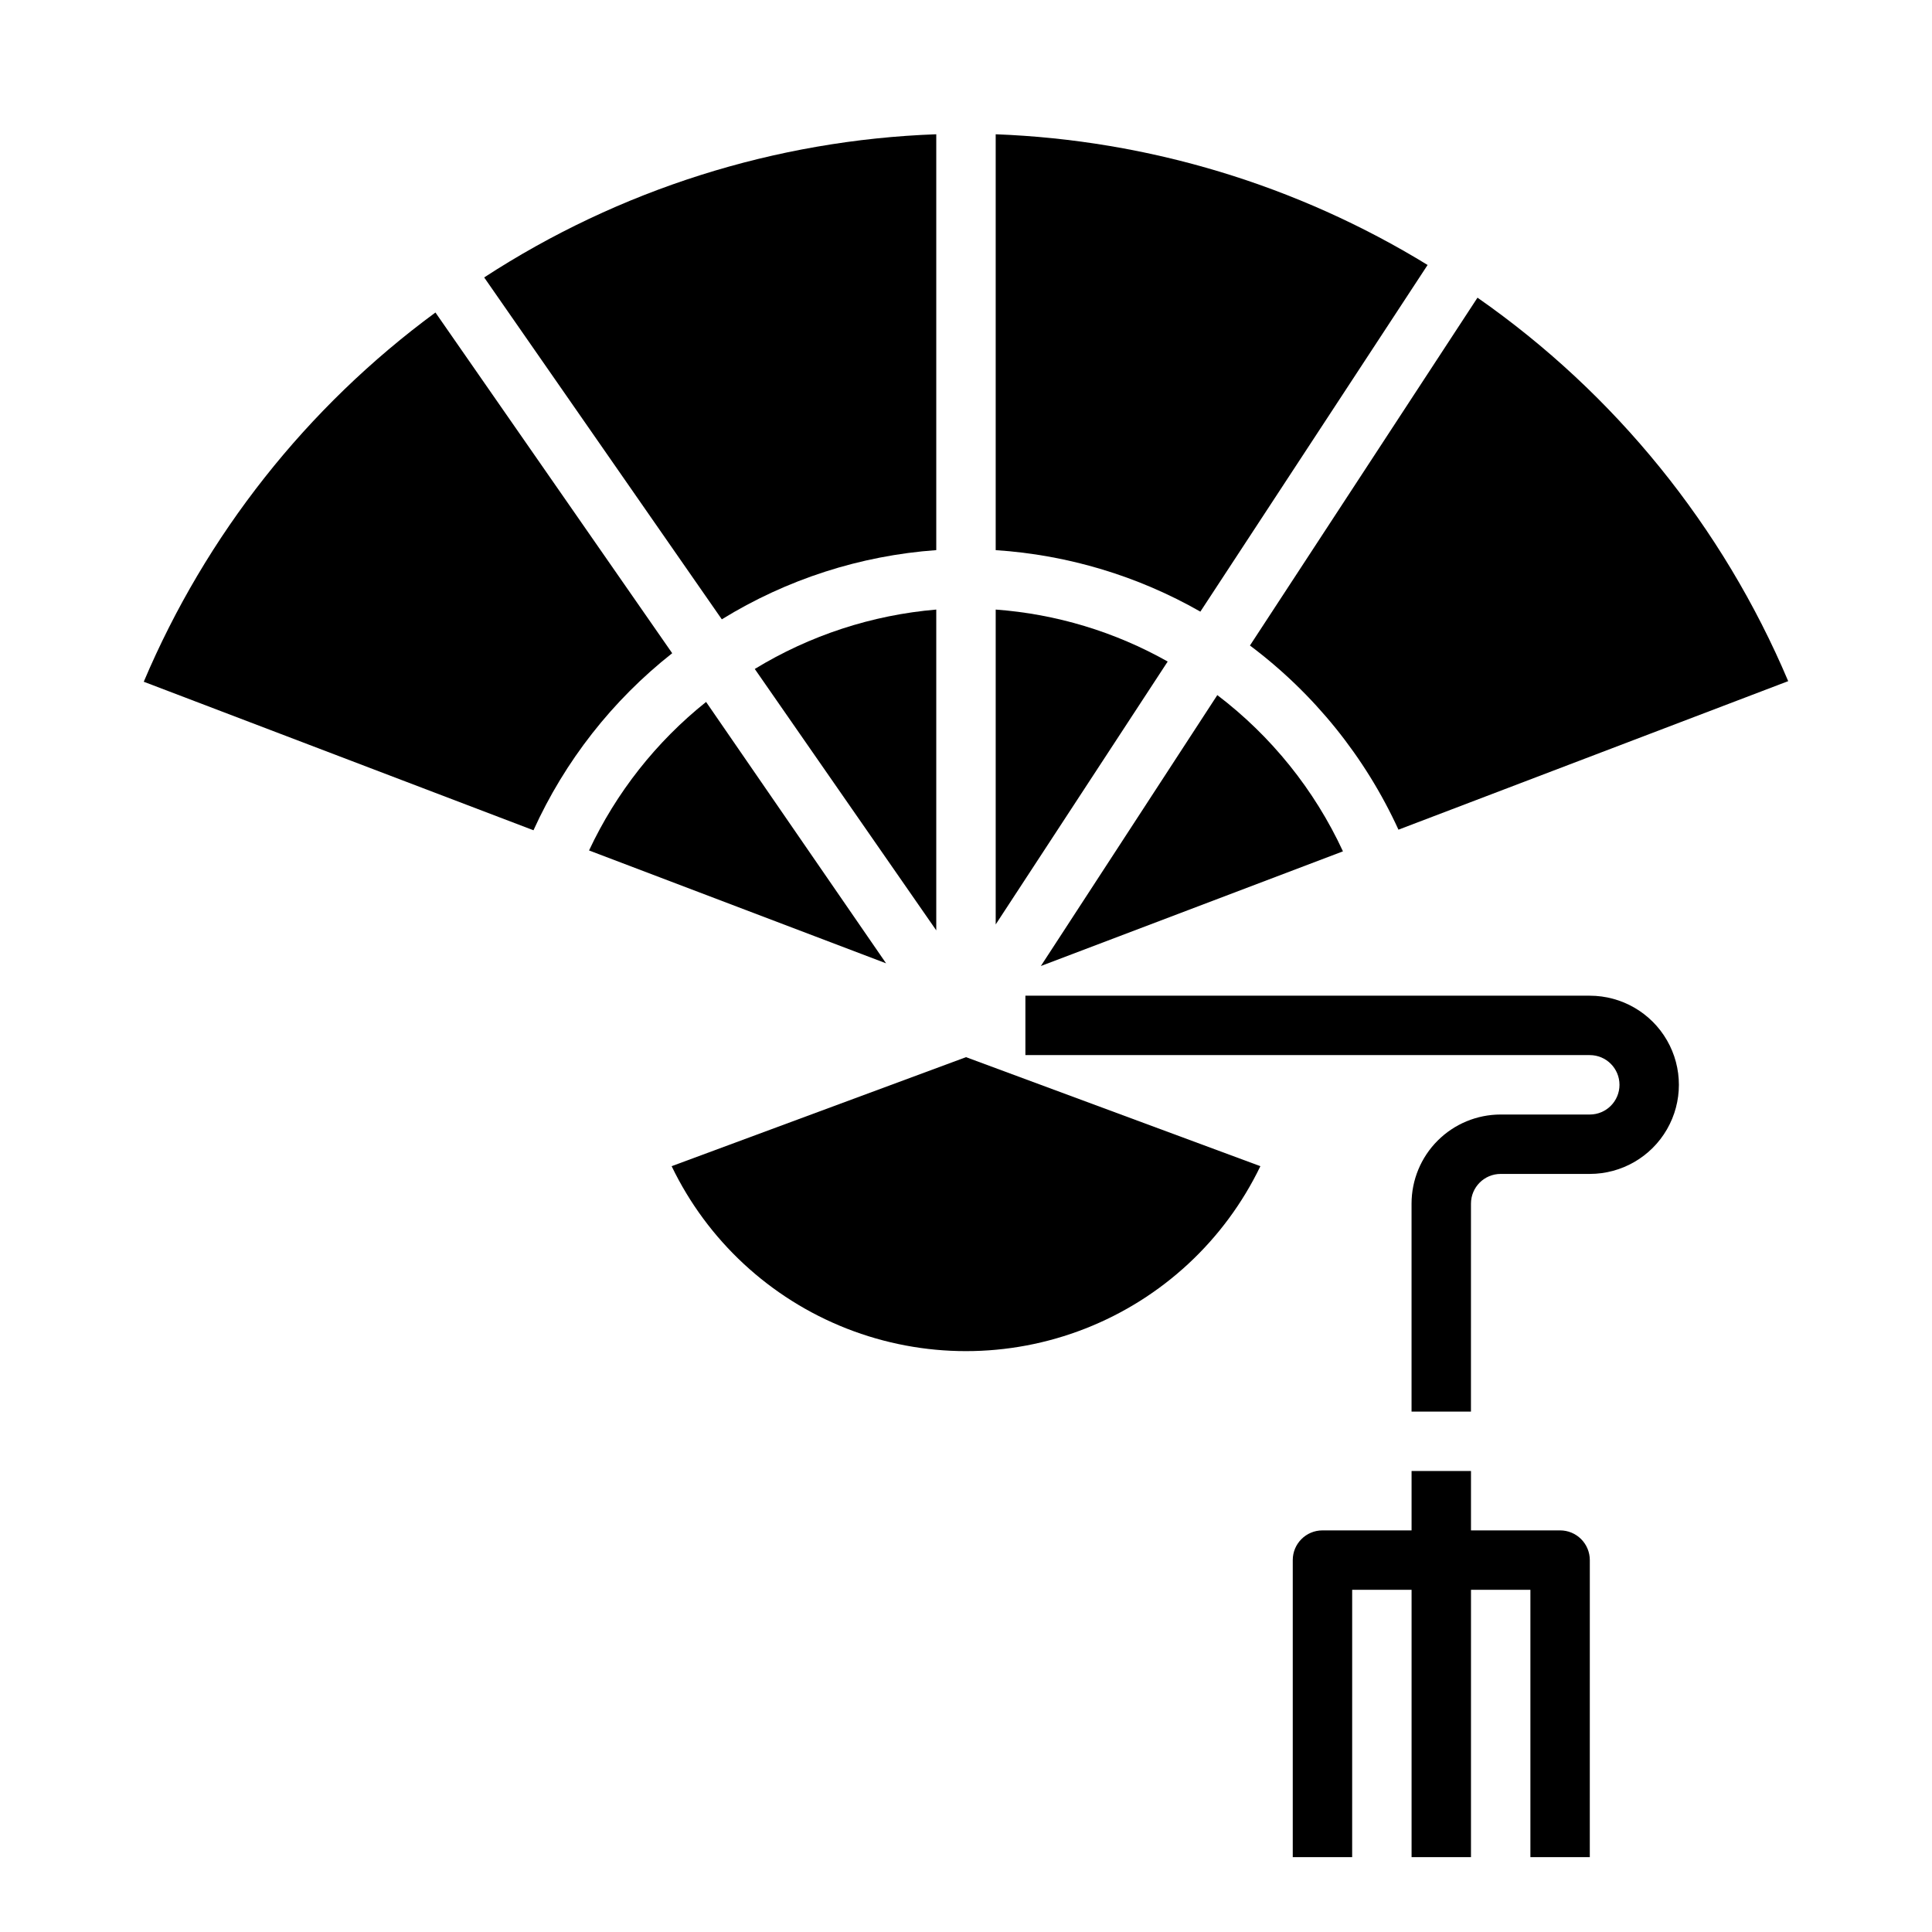
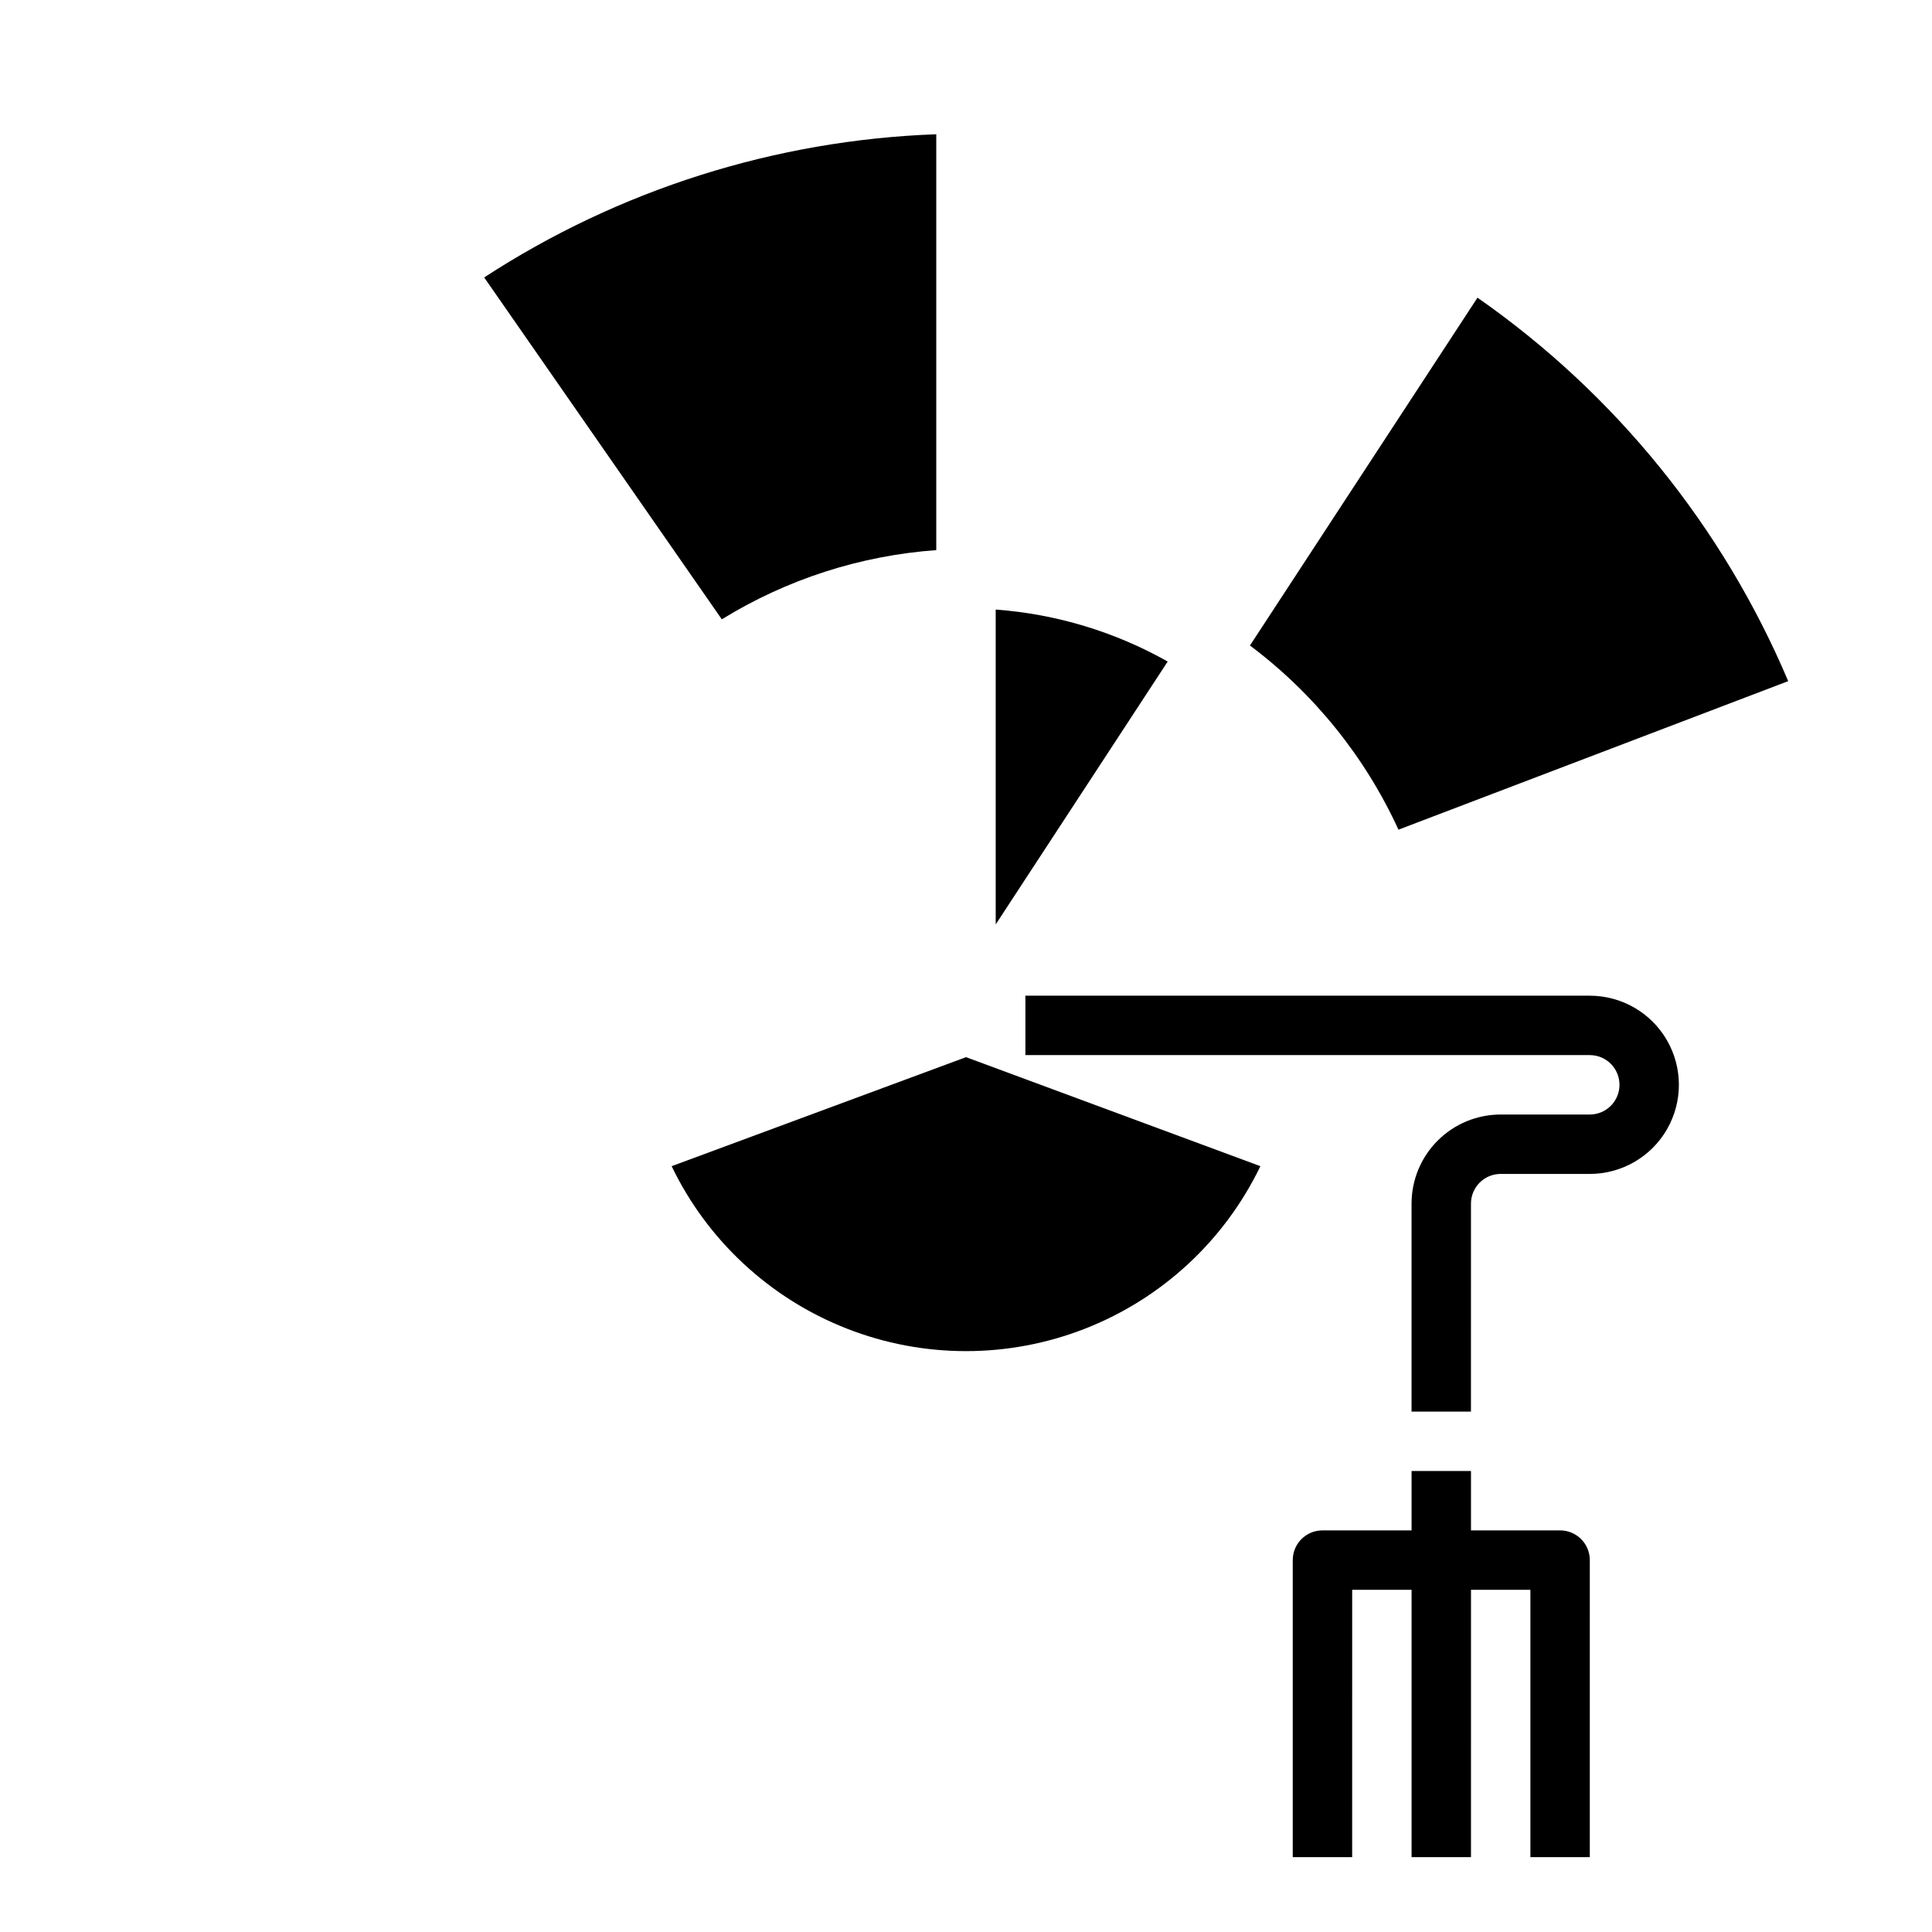
<svg xmlns="http://www.w3.org/2000/svg" fill="#000000" width="800px" height="800px" version="1.1" viewBox="144 144 512 512">
  <g>
    <path d="m392.12 289.79v-110.21c-42.637 1.547-84.055 14.664-119.81 37.941l62.977 90.605v0.004c17.195-10.602 36.691-16.891 56.836-18.344z" />
    <path d="m407.87 305.54v83.445l45.578-69.668v-0.004c-13.992-7.891-29.559-12.594-45.578-13.773z" />
-     <path d="m392.12 305.54c-17.035 1.445-33.504 6.836-48.098 15.742l48.098 69.273z" />
-     <path d="m522.33 214.22c-34.547-21.176-73.965-33.102-114.46-34.637v110.21c19.082 1.246 37.629 6.816 54.238 16.297z" />
    <path d="m514.61 363.87 103.28-39.359v-0.004c-17.328-40.949-45.871-76.18-82.34-101.62l-60.301 92.18c16.988 12.73 30.52 29.508 39.359 48.809z" />
-     <path d="m466.6 328.21-46.762 71.793 80.059-30.387c-7.555-16.312-18.988-30.527-33.297-41.406z" />
-     <path d="m322.14 317.11-62.742-90.293c-34.09 25.078-60.797 58.879-77.301 97.852l103.28 39.359c8.324-18.355 20.93-34.445 36.762-46.918z" />
    <path d="m321.99 453.05c9.477 19.68 26.047 35.047 46.379 43.027 20.332 7.981 42.93 7.981 63.262 0 20.336-7.981 36.902-23.348 46.383-43.027l-78.012-28.891z" />
-     <path d="m331.12 330.02c-13.223 10.566-23.836 24.031-31.016 39.359l78.719 29.914z" />
    <path d="m557.44 549.57h-23.613v-15.742h-15.746v15.742h-23.617c-4.348 0-7.871 3.523-7.871 7.871v78.723h15.742l0.004-70.848h15.742v70.848h15.742l0.004-70.848h15.742v70.848h15.742l0.004-78.723c0-2.086-0.832-4.09-2.309-5.566-1.477-1.477-3.477-2.305-5.566-2.305z" />
    <path d="m565.31 407.87h-149.57v15.742h149.57c4.348 0 7.871 3.527 7.871 7.875 0 4.348-3.523 7.871-7.871 7.871h-23.617c-6.266 0-12.27 2.488-16.699 6.918-4.43 4.426-6.918 10.434-6.918 16.699v55.105h15.742l0.004-55.105c0-4.348 3.523-7.875 7.871-7.875h23.617c8.438 0 16.23-4.5 20.449-11.809 4.219-7.305 4.219-16.309 0-23.613-4.219-7.309-12.012-11.809-20.449-11.809z" />
  </g>
</svg>